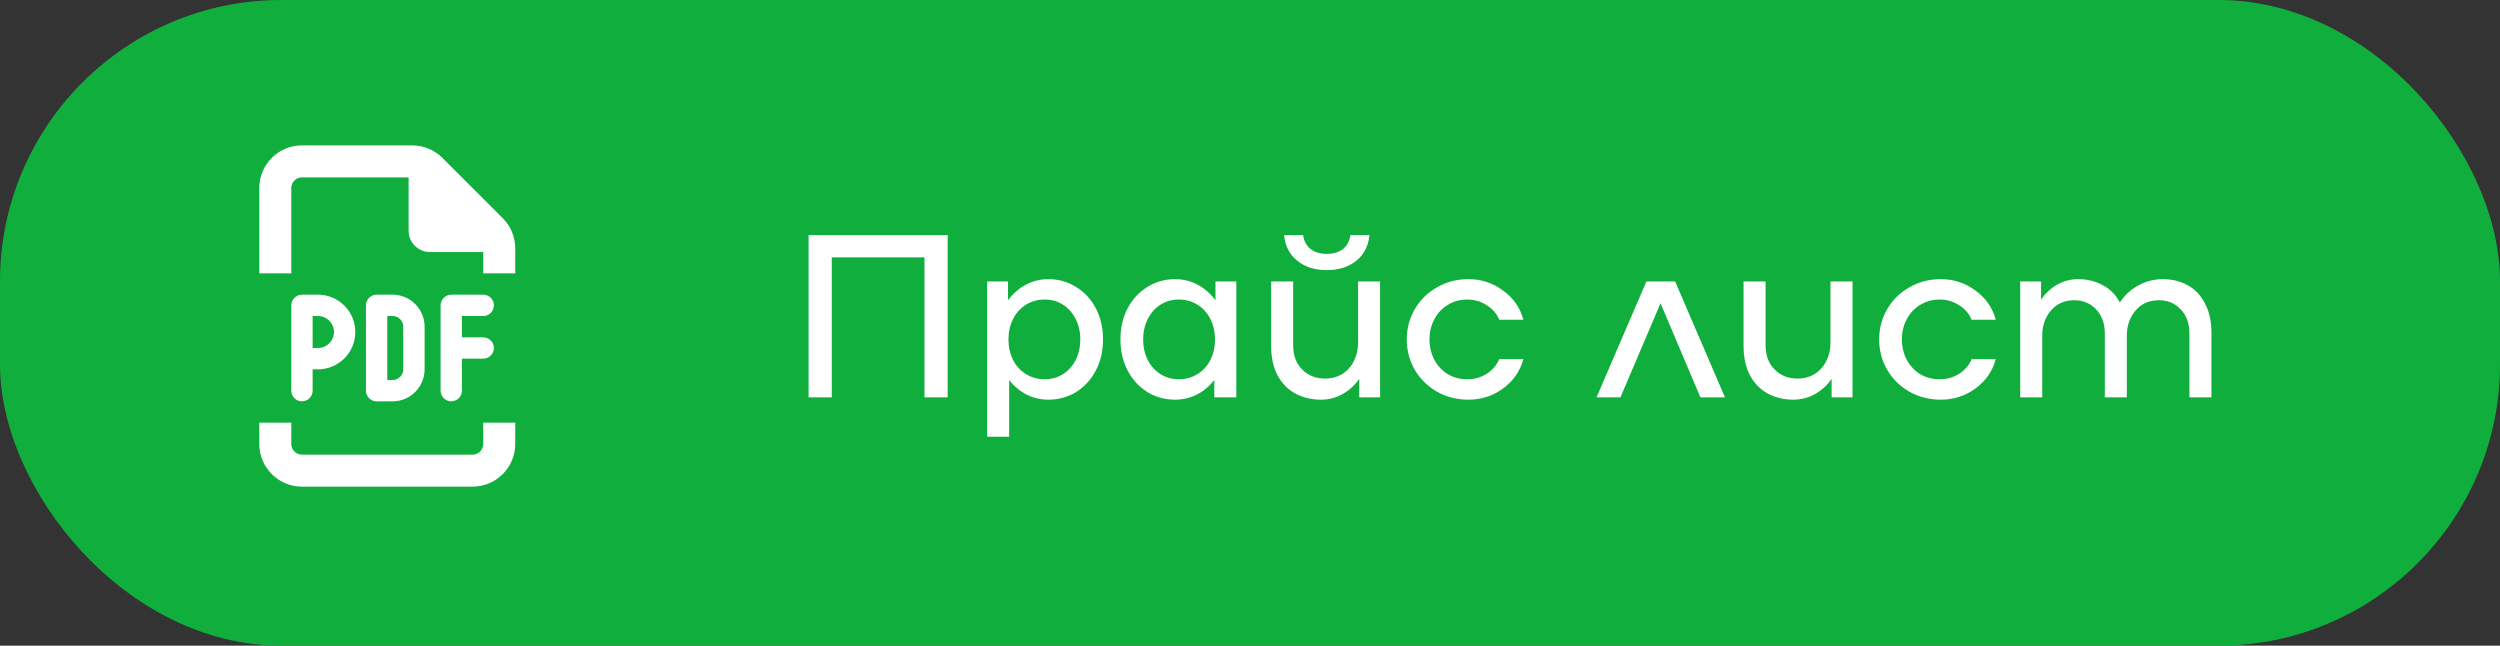
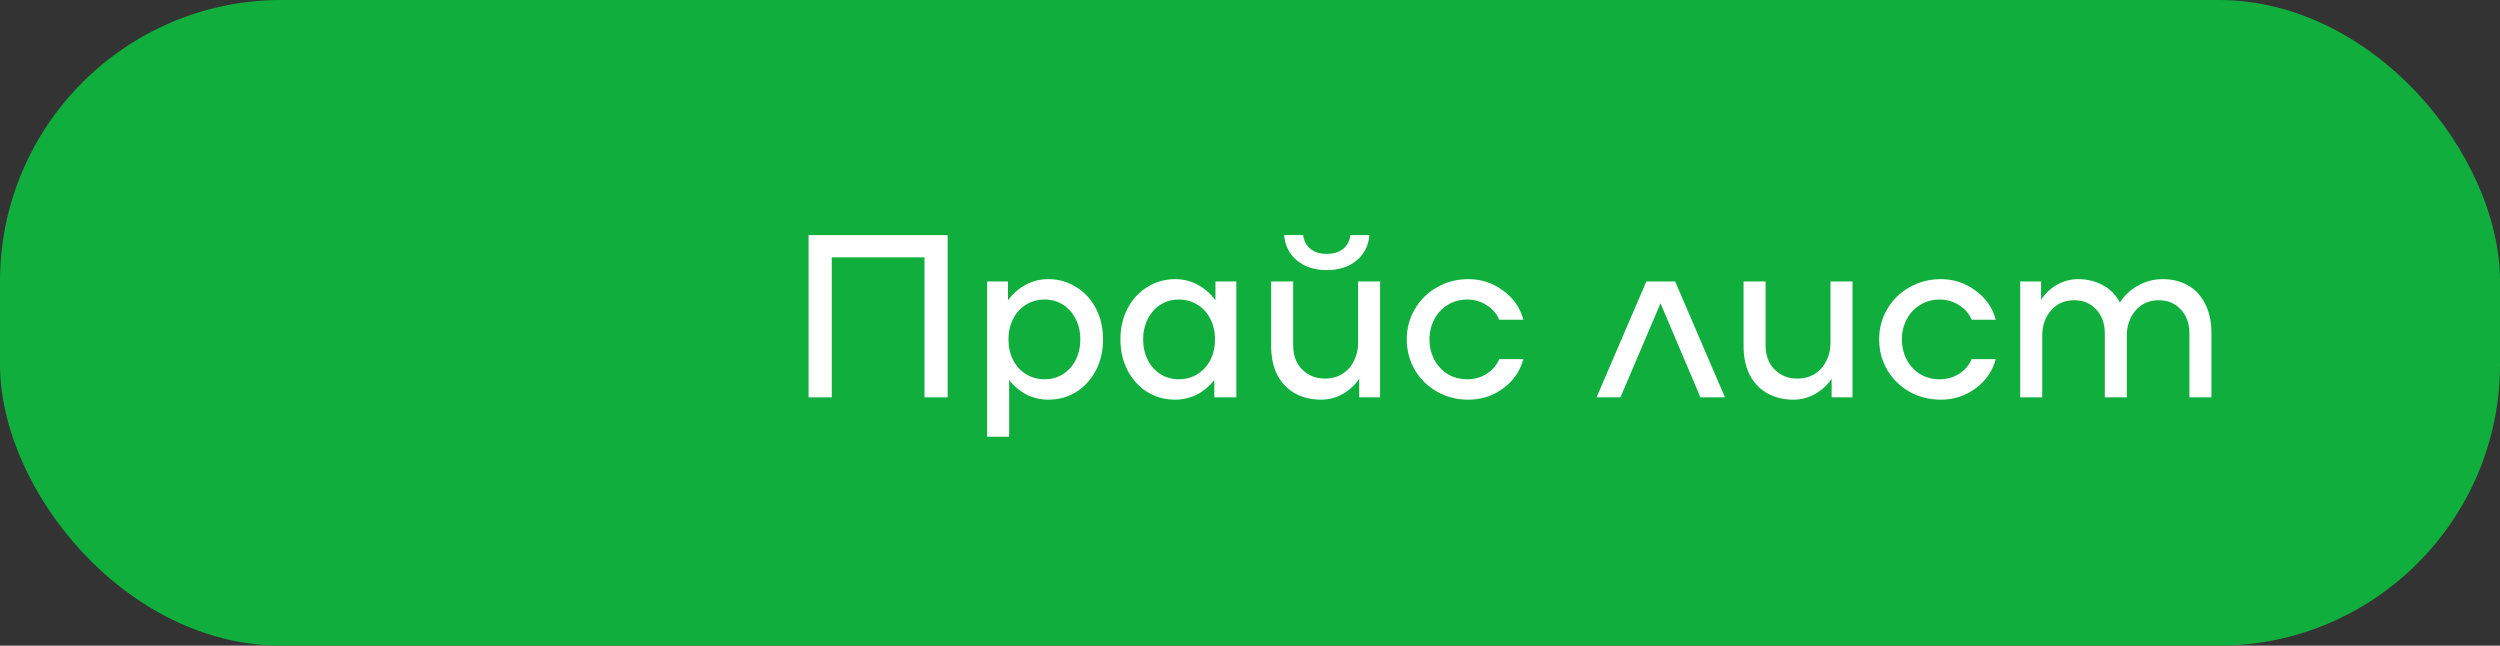
<svg xmlns="http://www.w3.org/2000/svg" width="151" height="39" viewBox="0 0 151 39" fill="none">
  <rect x="0" y="0" width="151" height="39" fill="#333333" stroke="none" />
  <rect width="151" height="39" rx="17" fill="#10AF3D" />
  <path d="M57.239 24H55.839V15.544H50.239V24H48.839V14.2H57.239V24Z" fill="white" />
  <path d="M63.319 16.86C63.934 16.86 64.495 17.019 64.999 17.336C65.502 17.644 65.899 18.073 66.189 18.624C66.478 19.175 66.623 19.8 66.623 20.5C66.623 21.2 66.478 21.825 66.189 22.376C65.899 22.927 65.502 23.361 64.999 23.678C64.495 23.986 63.934 24.14 63.319 24.14C62.852 24.14 62.413 24.037 62.002 23.832C61.592 23.617 61.242 23.323 60.953 22.95V26.38H59.623V17H60.883V18.134C61.181 17.733 61.541 17.42 61.961 17.196C62.38 16.972 62.833 16.86 63.319 16.86ZM63.094 22.908C63.505 22.908 63.874 22.805 64.201 22.6C64.527 22.395 64.784 22.11 64.971 21.746C65.157 21.373 65.251 20.957 65.251 20.5C65.251 20.043 65.157 19.632 64.971 19.268C64.784 18.895 64.527 18.605 64.201 18.4C63.874 18.195 63.505 18.092 63.094 18.092C62.684 18.092 62.31 18.195 61.974 18.4C61.639 18.605 61.377 18.895 61.191 19.268C61.004 19.632 60.91 20.043 60.91 20.5C60.91 20.957 61.004 21.373 61.191 21.746C61.377 22.11 61.639 22.395 61.974 22.6C62.31 22.805 62.684 22.908 63.094 22.908Z" fill="white" />
  <path d="M74.674 17V24H73.344V22.95C73.055 23.323 72.705 23.617 72.294 23.832C71.883 24.037 71.445 24.14 70.978 24.14C70.362 24.14 69.802 23.986 69.298 23.678C68.794 23.361 68.397 22.927 68.108 22.376C67.819 21.825 67.674 21.2 67.674 20.5C67.674 19.8 67.819 19.175 68.108 18.624C68.397 18.073 68.794 17.644 69.298 17.336C69.802 17.019 70.362 16.86 70.978 16.86C71.463 16.86 71.916 16.972 72.336 17.196C72.756 17.42 73.115 17.733 73.414 18.134V17H74.674ZM71.202 22.908C71.613 22.908 71.986 22.805 72.322 22.6C72.658 22.395 72.919 22.11 73.106 21.746C73.293 21.373 73.386 20.957 73.386 20.5C73.386 20.043 73.293 19.632 73.106 19.268C72.919 18.895 72.658 18.605 72.322 18.4C71.986 18.195 71.613 18.092 71.202 18.092C70.791 18.092 70.423 18.195 70.096 18.4C69.769 18.605 69.513 18.895 69.326 19.268C69.139 19.632 69.046 20.043 69.046 20.5C69.046 20.957 69.139 21.373 69.326 21.746C69.513 22.11 69.769 22.395 70.096 22.6C70.423 22.805 70.791 22.908 71.202 22.908Z" fill="white" />
  <path d="M83.357 17V24H82.097V22.88C81.836 23.263 81.5 23.571 81.089 23.804C80.688 24.028 80.254 24.14 79.787 24.14C79.218 24.14 78.705 24.019 78.247 23.776C77.799 23.533 77.44 23.169 77.169 22.684C76.908 22.189 76.777 21.587 76.777 20.878V17H78.107V20.85C78.107 21.466 78.289 21.956 78.653 22.32C79.017 22.684 79.475 22.866 80.025 22.866C80.427 22.866 80.777 22.773 81.075 22.586C81.383 22.39 81.617 22.129 81.775 21.802C81.943 21.475 82.027 21.121 82.027 20.738V17H83.357ZM80.137 16.314C79.409 16.314 78.812 16.123 78.345 15.74C77.879 15.357 77.617 14.844 77.561 14.2H78.709C78.756 14.555 78.905 14.835 79.157 15.04C79.409 15.236 79.736 15.334 80.137 15.334C80.539 15.334 80.865 15.236 81.117 15.04C81.369 14.835 81.519 14.555 81.565 14.2H82.713C82.657 14.844 82.396 15.357 81.929 15.74C81.463 16.123 80.865 16.314 80.137 16.314Z" fill="white" />
  <path d="M84.969 20.5C84.969 19.828 85.132 19.217 85.459 18.666C85.786 18.106 86.234 17.667 86.803 17.35C87.372 17.023 88.002 16.86 88.693 16.86C89.468 16.86 90.163 17.089 90.779 17.546C91.404 17.994 91.815 18.582 92.011 19.31H90.555C90.396 18.937 90.14 18.643 89.785 18.428C89.44 18.204 89.052 18.092 88.623 18.092C88.184 18.092 87.792 18.199 87.447 18.414C87.102 18.619 86.831 18.909 86.635 19.282C86.439 19.646 86.341 20.052 86.341 20.5C86.341 20.948 86.439 21.359 86.635 21.732C86.831 22.096 87.102 22.385 87.447 22.6C87.792 22.805 88.184 22.908 88.623 22.908C89.052 22.908 89.44 22.801 89.785 22.586C90.14 22.362 90.396 22.063 90.555 21.69H92.011C91.815 22.418 91.404 23.011 90.779 23.468C90.163 23.916 89.468 24.14 88.693 24.14C88.002 24.14 87.372 23.981 86.803 23.664C86.234 23.337 85.786 22.899 85.459 22.348C85.132 21.788 84.969 21.172 84.969 20.5Z" fill="white" />
  <path d="M102.704 24L100.296 18.316L97.874 24H96.431L99.442 17H101.178L104.188 24H102.704Z" fill="white" />
  <path d="M111.891 17V24H110.631V22.88C110.369 23.263 110.033 23.571 109.623 23.804C109.221 24.028 108.787 24.14 108.321 24.14C107.751 24.14 107.238 24.019 106.781 23.776C106.333 23.533 105.973 23.169 105.703 22.684C105.441 22.189 105.311 21.587 105.311 20.878V17H106.641V20.85C106.641 21.466 106.823 21.956 107.187 22.32C107.551 22.684 108.008 22.866 108.559 22.866C108.96 22.866 109.31 22.773 109.609 22.586C109.917 22.39 110.15 22.129 110.309 21.802C110.477 21.475 110.561 21.121 110.561 20.738V17H111.891Z" fill="white" />
  <path d="M113.502 20.5C113.502 19.828 113.666 19.217 113.992 18.666C114.319 18.106 114.767 17.667 115.336 17.35C115.906 17.023 116.536 16.86 117.226 16.86C118.001 16.86 118.696 17.089 119.312 17.546C119.938 17.994 120.348 18.582 120.544 19.31H119.088C118.93 18.937 118.673 18.643 118.318 18.428C117.973 18.204 117.586 18.092 117.156 18.092C116.718 18.092 116.326 18.199 115.98 18.414C115.635 18.619 115.364 18.909 115.168 19.282C114.972 19.646 114.874 20.052 114.874 20.5C114.874 20.948 114.972 21.359 115.168 21.732C115.364 22.096 115.635 22.385 115.98 22.6C116.326 22.805 116.718 22.908 117.156 22.908C117.586 22.908 117.973 22.801 118.318 22.586C118.673 22.362 118.93 22.063 119.088 21.69H120.544C120.348 22.418 119.938 23.011 119.312 23.468C118.696 23.916 118.001 24.14 117.226 24.14C116.536 24.14 115.906 23.981 115.336 23.664C114.767 23.337 114.319 22.899 113.992 22.348C113.666 21.788 113.502 21.172 113.502 20.5Z" fill="white" />
  <path d="M130.631 16.86C131.191 16.86 131.69 16.981 132.129 17.224C132.577 17.467 132.927 17.835 133.179 18.33C133.44 18.815 133.571 19.413 133.571 20.122V24H132.241V20.15C132.241 19.534 132.064 19.044 131.709 18.68C131.364 18.316 130.925 18.134 130.393 18.134C129.814 18.134 129.348 18.339 128.993 18.75C128.638 19.161 128.461 19.665 128.461 20.262V24H127.131V20.15C127.131 19.534 126.954 19.044 126.599 18.68C126.254 18.316 125.815 18.134 125.283 18.134C124.704 18.134 124.238 18.339 123.883 18.75C123.528 19.161 123.351 19.665 123.351 20.262V24H122.021V17H123.281V18.106C123.533 17.723 123.855 17.42 124.247 17.196C124.648 16.972 125.073 16.86 125.521 16.86C126.072 16.86 126.566 16.981 127.005 17.224C127.453 17.457 127.798 17.807 128.041 18.274C128.312 17.845 128.676 17.504 129.133 17.252C129.6 16.991 130.099 16.86 130.631 16.86Z" fill="white" />
-   <path d="M28.544 27.46C28.898 27.46 29.188 27.171 29.188 26.816V25.528H31.12V26.816C31.12 28.237 29.965 29.393 28.544 29.393H18.238C16.815 29.393 15.662 28.237 15.662 26.816V25.528H17.594V26.816C17.594 27.171 17.883 27.46 18.238 27.46H28.544ZM25.968 15.223C25.255 15.223 24.68 14.647 24.68 13.934V10.714H18.238C17.883 10.714 17.594 11.002 17.594 11.358V16.511H15.662V11.358C15.662 9.935 16.815 8.781 18.238 8.781H24.901C25.585 8.781 26.237 9.053 26.721 9.536L30.368 13.181C30.851 13.665 31.12 14.317 31.12 15.001V16.511H29.188V15.223H25.968ZM19.205 17.799C20.449 17.799 21.459 18.809 21.459 20.053C21.459 21.297 20.449 22.308 19.205 22.308H18.883V23.596C18.883 23.95 18.594 24.24 18.238 24.24C17.883 24.24 17.594 23.95 17.594 23.596V18.443C17.594 18.089 17.883 17.799 18.238 17.799H19.205ZM20.171 20.053C20.171 19.518 19.74 19.087 19.205 19.087H18.883V21.019H19.205C19.74 21.019 20.171 20.589 20.171 20.053ZM22.103 18.443C22.103 18.089 22.393 17.799 22.747 17.799H23.713C24.78 17.799 25.646 18.664 25.646 19.731V22.308C25.646 23.374 24.78 24.24 23.713 24.24H22.747C22.393 24.24 22.103 23.95 22.103 23.596V18.443ZM23.391 22.952H23.713C24.068 22.952 24.357 22.662 24.357 22.308V19.731C24.357 19.377 24.068 19.087 23.713 19.087H23.391V22.952ZM29.188 17.799C29.542 17.799 29.832 18.089 29.832 18.443C29.832 18.797 29.542 19.087 29.188 19.087H27.9V20.375H29.188C29.542 20.375 29.832 20.665 29.832 21.019C29.832 21.374 29.542 21.663 29.188 21.663H27.9V23.596C27.9 23.95 27.61 24.24 27.256 24.24C26.902 24.24 26.612 23.95 26.612 23.596V18.443C26.612 18.089 26.902 17.799 27.256 17.799H29.188Z" fill="white" />
</svg>